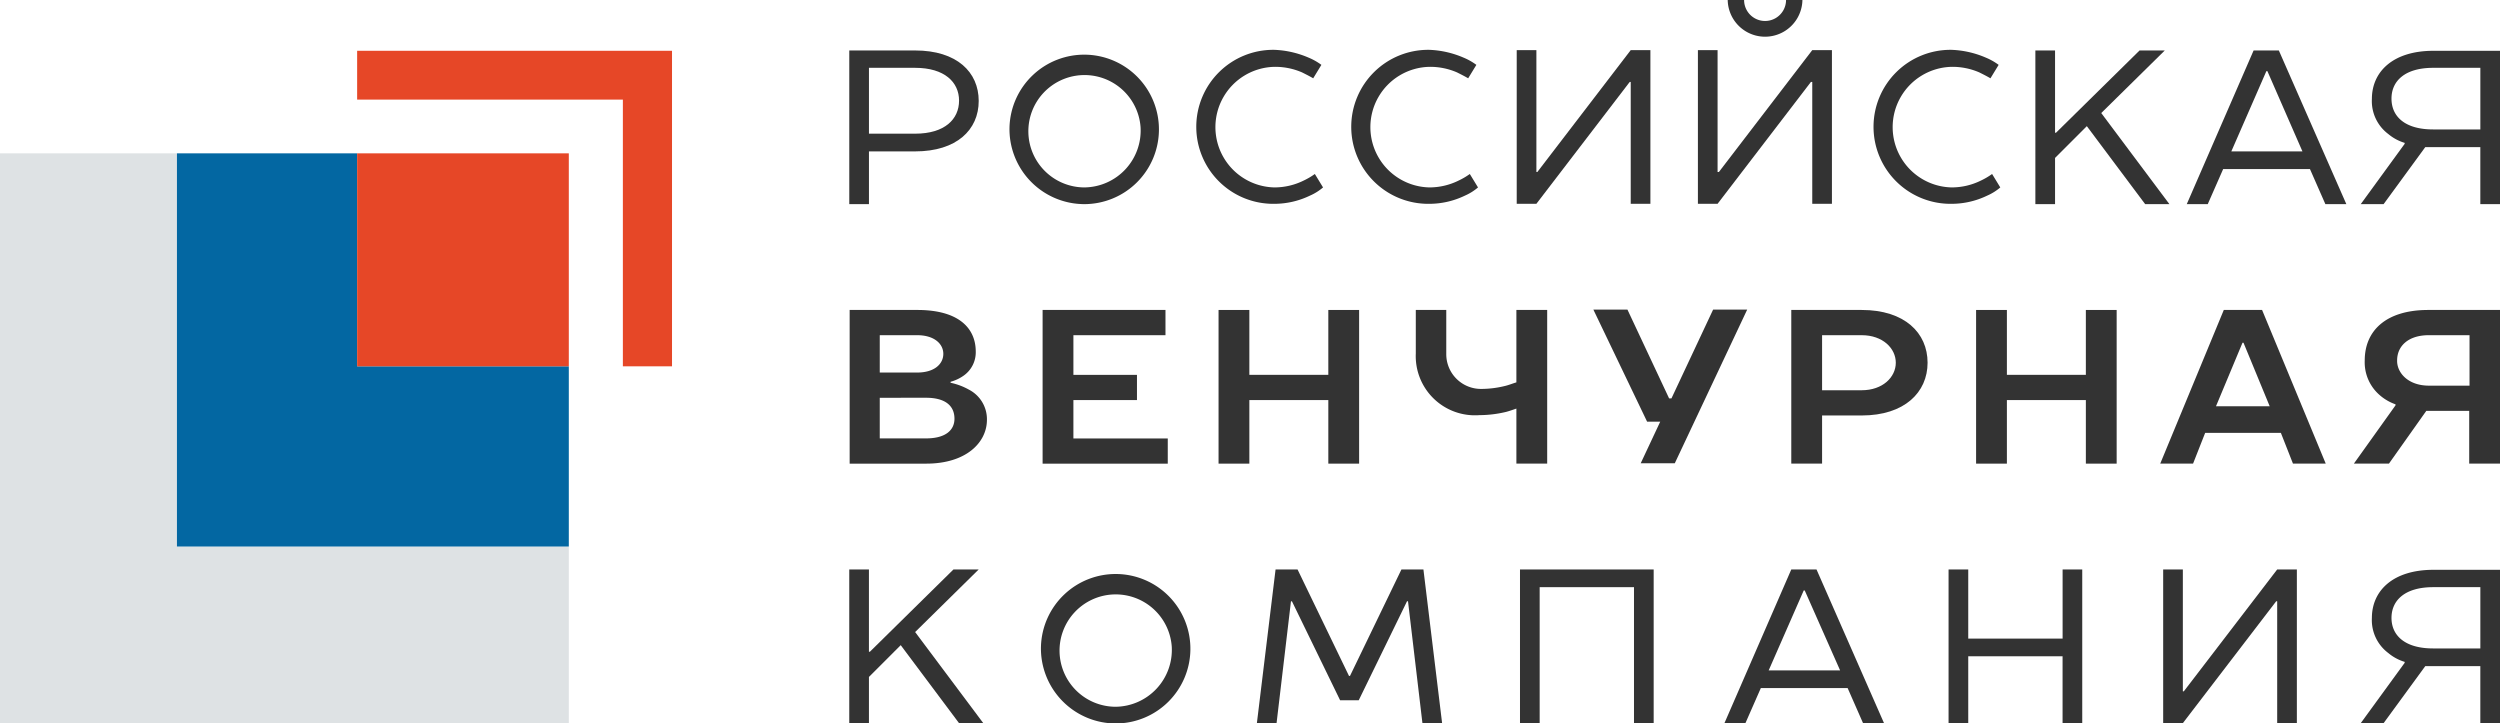
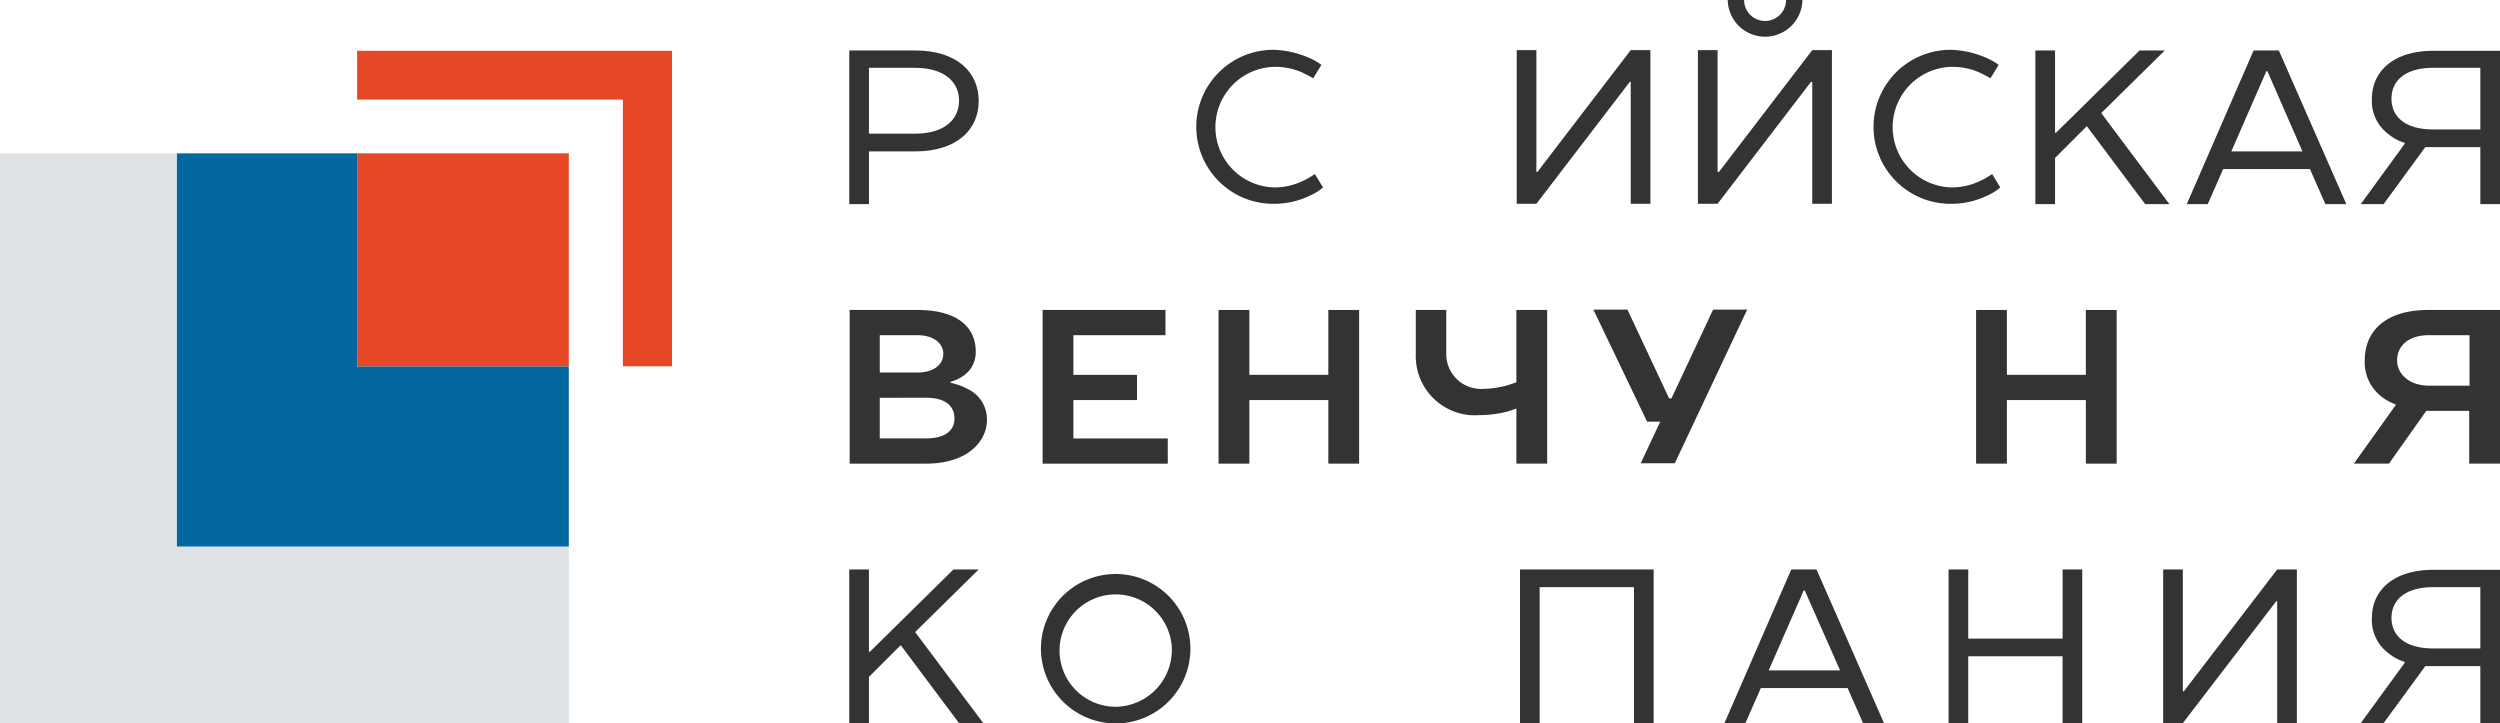
<svg xmlns="http://www.w3.org/2000/svg" width="216" height="62.507" viewBox="0 0 216 62.507">
  <g id="logo-RVC-WEB-RU-Color-White_text" transform="translate(-218.3 -230.8)">
    <g id="Group_1" data-name="Group 1" transform="translate(218.3 244.049)">
      <path id="Path_1" data-name="Path 1" d="M233.587,277.6H218.3v49.258h49.145V311.571H233.587Z" transform="translate(-218.3 -277.6)" fill="#dee2e4" />
      <path id="Path_2" data-name="Path 2" d="M287.87,296V277.6H272.3v33.971h33.858V296Z" transform="translate(-257.013 -277.6)" fill="#0367a2" />
      <rect id="Rectangle_1" data-name="Rectangle 1" width="18.288" height="18.401" transform="translate(30.857)" fill="#e64727" />
    </g>
    <path id="Path_3" data-name="Path 3" d="M327.3,246.3v4.218h22.959v23.044h4.246V246.3Z" transform="translate(-78.143 -11.112)" fill="#e64727" fill-rule="evenodd" />
    <g id="Group_2" data-name="Group 2" transform="translate(291.678 230.8)">
      <path id="Path_4" data-name="Path 4" d="M483.19,246.2c3.6,0,5.492,1.868,5.492,4.36s-1.9,4.36-5.492,4.36H479.2v4.558h-1.7V246.2h5.69Zm0,1.5H479.2v5.69h3.992c2.548,0,3.793-1.246,3.793-2.859C486.984,248.946,485.738,247.7,483.19,247.7Z" transform="translate(-477.5 -241.84)" fill="#333" />
-       <path id="Path_5" data-name="Path 5" d="M526.4,252.753a6.457,6.457,0,1,1,6.454,6.653A6.48,6.48,0,0,1,526.4,252.753Zm11.324,0a4.854,4.854,0,1,0-4.841,5.209A4.915,4.915,0,0,0,537.724,252.753Z" transform="translate(-512.557 -241.769)" fill="#333" />
      <path id="Path_6" data-name="Path 6" d="M593.11,246.679a5.114,5.114,0,0,1,1.1.623l-.708,1.161c-.283-.17-.623-.34-.962-.51a5.814,5.814,0,0,0-2.378-.481,5.21,5.21,0,0,0,0,10.418,5.7,5.7,0,0,0,2.52-.594,6.162,6.162,0,0,0,.963-.566l.708,1.161a4.524,4.524,0,0,1-1.132.708,7.091,7.091,0,0,1-3.086.708,6.653,6.653,0,1,1,0-13.305A8.225,8.225,0,0,1,593.11,246.679Z" transform="translate(-553.42 -241.697)" fill="#333" />
-       <path id="Path_7" data-name="Path 7" d="M640.41,246.679a5.114,5.114,0,0,1,1.1.623l-.708,1.161c-.283-.17-.623-.34-.963-.51a5.814,5.814,0,0,0-2.378-.481,5.21,5.21,0,0,0,0,10.418,5.7,5.7,0,0,0,2.52-.594,6.168,6.168,0,0,0,.963-.566l.708,1.161a4.524,4.524,0,0,1-1.132.708,7.092,7.092,0,0,1-3.086.708,6.653,6.653,0,1,1,0-13.305A8.224,8.224,0,0,1,640.41,246.679Z" transform="translate(-587.33 -241.697)" fill="#333" />
      <path id="Path_8" data-name="Path 8" d="M682.983,256.631l8.068-10.531h1.7v13.277h-1.7V248.846h-.085L682.9,259.377h-1.7V246.1h1.7v10.531Z" transform="translate(-623.534 -241.769)" fill="#333" />
      <path id="Path_9" data-name="Path 9" d="M738.312,245.662l8.068-10.531h1.7v13.277h-1.7V237.877h-.113L738.2,248.408h-1.7V235.131h1.7v10.531h.113Zm.764-14.862h1.415a1.812,1.812,0,0,0,3.624,0h1.415a3.228,3.228,0,0,1-6.455,0Z" transform="translate(-663.179 -230.8)" fill="#333" />
      <path id="Path_10" data-name="Path 10" d="M799.81,246.679a5.114,5.114,0,0,1,1.1.623l-.708,1.161c-.283-.17-.623-.34-.963-.51a5.814,5.814,0,0,0-2.378-.481,5.21,5.21,0,0,0,0,10.418,5.7,5.7,0,0,0,2.52-.594,6.168,6.168,0,0,0,.963-.566l.708,1.161a4.524,4.524,0,0,1-1.132.708,7.092,7.092,0,0,1-3.086.708,6.653,6.653,0,1,1,0-13.305A8.224,8.224,0,0,1,799.81,246.679Z" transform="translate(-701.605 -241.697)" fill="#333" />
      <path id="Path_11" data-name="Path 11" d="M899.487,259.477h-1.812l-1.331-3.029h-7.5l-1.331,3.029H885.7l5.775-13.277h2.18Zm-9.937-4.558h6.143l-3.029-6.936h-.085Z" transform="translate(-770.141 -241.84)" fill="#333" />
      <path id="Path_12" data-name="Path 12" d="M950.831,246.2v13.277h-1.7v-4.926h-4.756l-3.6,4.926H938.8l3.793-5.209v-.085a4.018,4.018,0,0,1-1.415-.764,3.554,3.554,0,0,1-1.416-3.029c0-2.35,1.812-4.161,5.322-4.161h5.747Zm-5.775,6.823h4.077V247.7h-4.077c-2.435,0-3.6,1.132-3.6,2.661S942.593,253.023,945.056,253.023Z" transform="translate(-808.209 -241.84)" fill="#333" />
      <path id="Path_13" data-name="Path 13" d="M477.5,325.4h5.888c3.51,0,5.039,1.529,5.039,3.6a2.465,2.465,0,0,1-1.076,2.095,3.587,3.587,0,0,1-1.1.51v.085a5.574,5.574,0,0,1,1.585.594,2.874,2.874,0,0,1,1.557,2.6c0,1.982-1.812,3.793-5.237,3.793h-6.624V325.4Zm5.86,5.407c1.529,0,2.265-.764,2.265-1.614s-.764-1.614-2.265-1.614h-3.227v3.227Zm-3.227,2.18v3.51h3.992c1.727,0,2.463-.736,2.463-1.7,0-1.076-.736-1.812-2.463-1.812Z" transform="translate(-477.5 -298.619)" fill="#333" />
      <path id="Path_14" data-name="Path 14" d="M536.5,325.4h10.616v2.18h-7.955v3.425h5.492v2.18h-5.492V336.5h8.153v2.18H536.5Z" transform="translate(-519.797 -298.619)" fill="#333" />
      <path id="Path_15" data-name="Path 15" d="M602.345,325.4v13.277h-2.661v-5.492h-6.823v5.492H590.2V325.4h2.661v5.605h6.823V325.4Z" transform="translate(-558.295 -298.619)" fill="#333" />
      <path id="Path_16" data-name="Path 16" d="M650.3,325.4h2.661v3.793a3,3,0,0,0,3.029,3.029,8.618,8.618,0,0,0,2.151-.283c.311-.085.594-.2.878-.283V325.4h2.661v13.277h-2.661v-4.756c-.255.085-.566.2-.878.283a9.966,9.966,0,0,1-2.321.283,5.113,5.113,0,0,1-5.492-5.322V325.4Z" transform="translate(-601.381 -298.619)" fill="#333" />
      <path id="Path_17" data-name="Path 17" d="M710.375,334.982h-1.132L704.6,325.3h2.944l3.6,7.672h.2l3.6-7.672h2.944l-6.256,13.277h-2.944Z" transform="translate(-640.31 -298.548)" fill="#333" />
-       <path id="Path_18" data-name="Path 18" d="M771.086,325.4c3.709,0,5.69,1.982,5.69,4.558,0,2.548-1.982,4.558-5.69,4.558h-3.425v4.161H765V325.4Zm-3.425,2.18v4.756h3.425c1.812,0,2.944-1.132,2.944-2.378s-1.132-2.378-2.944-2.378Z" transform="translate(-683.611 -298.619)" fill="#333" />
      <path id="Path_19" data-name="Path 19" d="M833.545,325.4v13.277h-2.661v-5.492h-6.823v5.492H821.4V325.4h2.661v5.605h6.823V325.4Z" transform="translate(-724.044 -298.619)" fill="#333" />
-       <path id="Path_20" data-name="Path 20" d="M891.9,338.677h-2.831l-1.047-2.661h-6.539l-1.047,2.661H877.6l5.492-13.277H886.4Zm-9.484-4.954h4.643l-2.265-5.492h-.085Z" transform="translate(-764.334 -298.619)" fill="#333" />
      <path id="Path_21" data-name="Path 21" d="M949.326,325.4v13.277h-2.661v-4.558h-3.708l-3.227,4.558H936.7l3.6-5.039v-.085a4.176,4.176,0,0,1-1.331-.764,3.745,3.745,0,0,1-1.33-3.029c0-2.548,1.812-4.36,5.492-4.36Zm-6.143,6.539h3.51v-4.36h-3.51c-1.812,0-2.746.963-2.746,2.18C940.408,330.807,941.371,331.939,943.183,331.939Z" transform="translate(-806.704 -298.619)" fill="#333" />
      <path id="Path_22" data-name="Path 22" d="M536,411.253a6.457,6.457,0,1,1,6.455,6.653A6.48,6.48,0,0,1,536,411.253Zm11.3,0a4.854,4.854,0,1,0-4.841,5.209A4.915,4.915,0,0,0,547.3,411.253Z" transform="translate(-519.439 -355.398)" fill="#333" />
-       <path id="Path_23" data-name="Path 23" d="M609.09,415.9l-4.161-8.549h-.085L603.6,417.877h-1.7l1.614-13.277h1.9l4.445,9.2h.085l4.445-9.2h1.9l1.614,13.277h-1.7l-1.246-10.531h-.085L610.7,415.9Z" transform="translate(-566.683 -355.398)" fill="#333" />
      <path id="Path_24" data-name="Path 24" d="M693.75,404.6v13.277h-1.7V406.129H683.9v11.748h-1.7V404.6Z" transform="translate(-624.251 -355.398)" fill="#333" />
      <path id="Path_25" data-name="Path 25" d="M758.387,417.877h-1.812l-1.331-3.029h-7.5l-1.331,3.029H744.6l5.775-13.277h2.18Zm-9.965-4.558h6.171l-3.057-6.907h-.085Z" transform="translate(-668.986 -355.398)" fill="#333" />
      <path id="Path_26" data-name="Path 26" d="M824.55,404.6v13.277h-1.7V412.1H814.7v5.775H813V404.6h1.7v5.973h8.153V404.6Z" transform="translate(-718.022 -355.398)" fill="#333" />
      <path id="Path_27" data-name="Path 27" d="M880.283,415.131l8.068-10.531h1.7v13.277h-1.7V407.346h-.085L880.2,417.877h-1.7V404.6h1.7v10.531Z" transform="translate(-764.98 -355.398)" fill="#333" />
      <path id="Path_28" data-name="Path 28" d="M950.831,404.6v13.277h-1.7v-4.926h-4.756l-3.6,4.926H938.8l3.793-5.209v-.085a4.018,4.018,0,0,1-1.415-.764,3.554,3.554,0,0,1-1.416-3.029c0-2.35,1.812-4.161,5.322-4.161h5.747Zm-5.775,6.823h4.077v-5.294h-4.077c-2.435,0-3.6,1.132-3.6,2.661C941.461,410.29,942.593,411.423,945.056,411.423Z" transform="translate(-808.209 -355.398)" fill="#333" />
      <path id="Path_29" data-name="Path 29" d="M845.19,251.607l5.888,7.87h-2.095l-5.039-6.738-2.746,2.746v3.992h-1.7V246.2h1.7v7.106h.085L848.5,246.2h2.18Z" transform="translate(-737.02 -241.84)" fill="#333" />
      <path id="Path_30" data-name="Path 30" d="M483.19,410.007l5.888,7.87h-2.095l-5.039-6.738-2.746,2.746v3.992h-1.7V404.6h1.7v7.106h.085L486.5,404.6h2.18Z" transform="translate(-477.5 -355.398)" fill="#333" />
    </g>
  </g>
</svg>